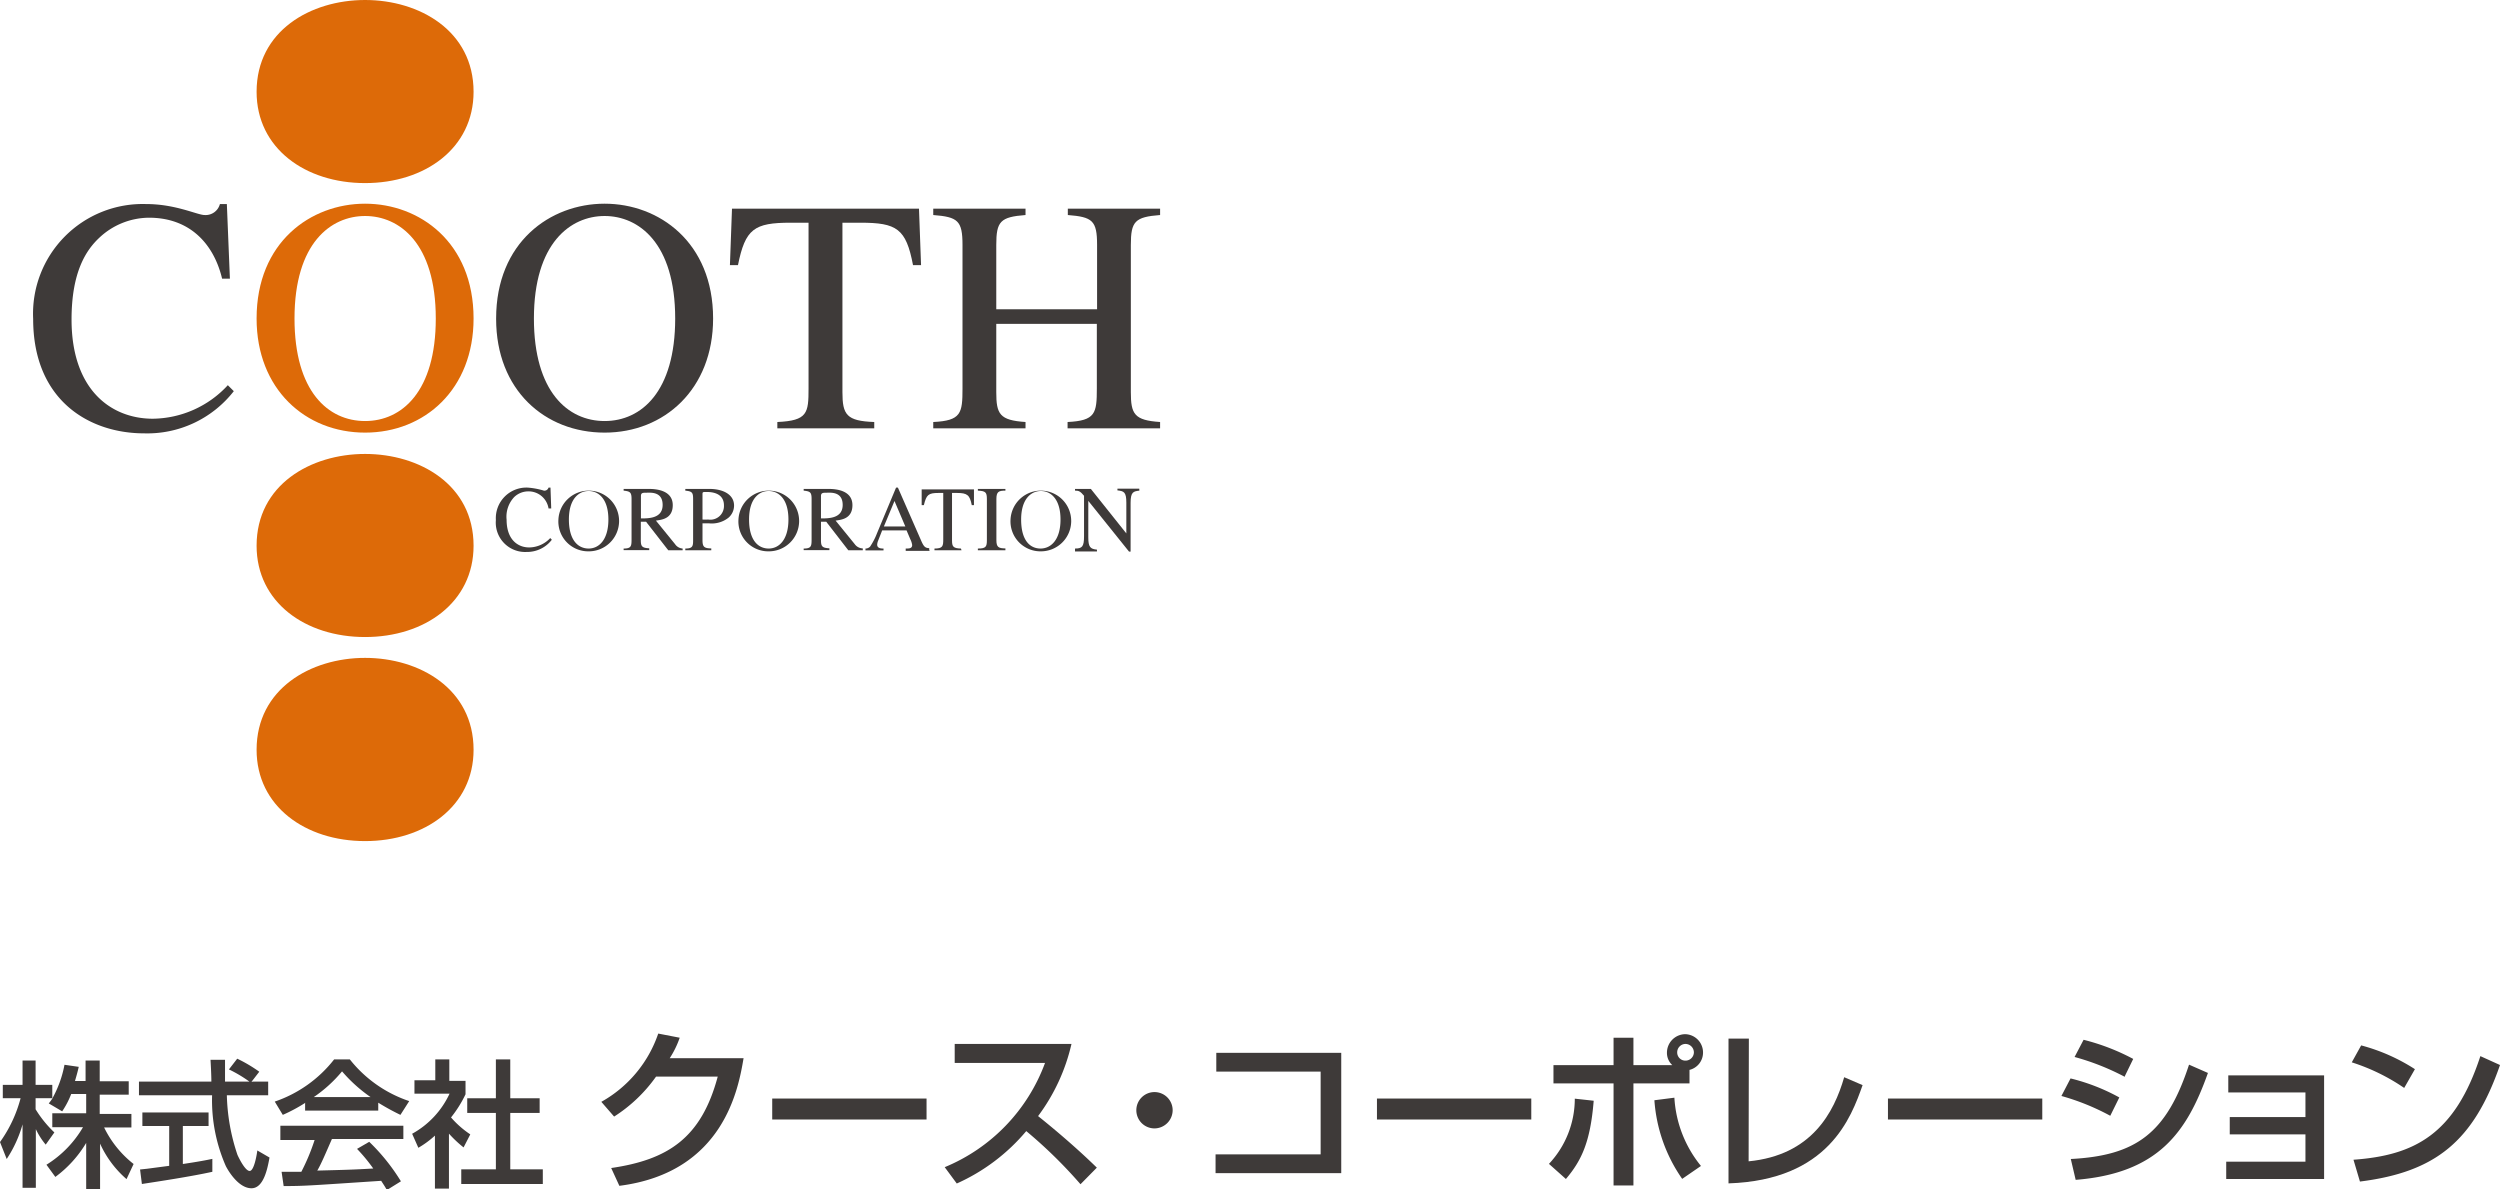
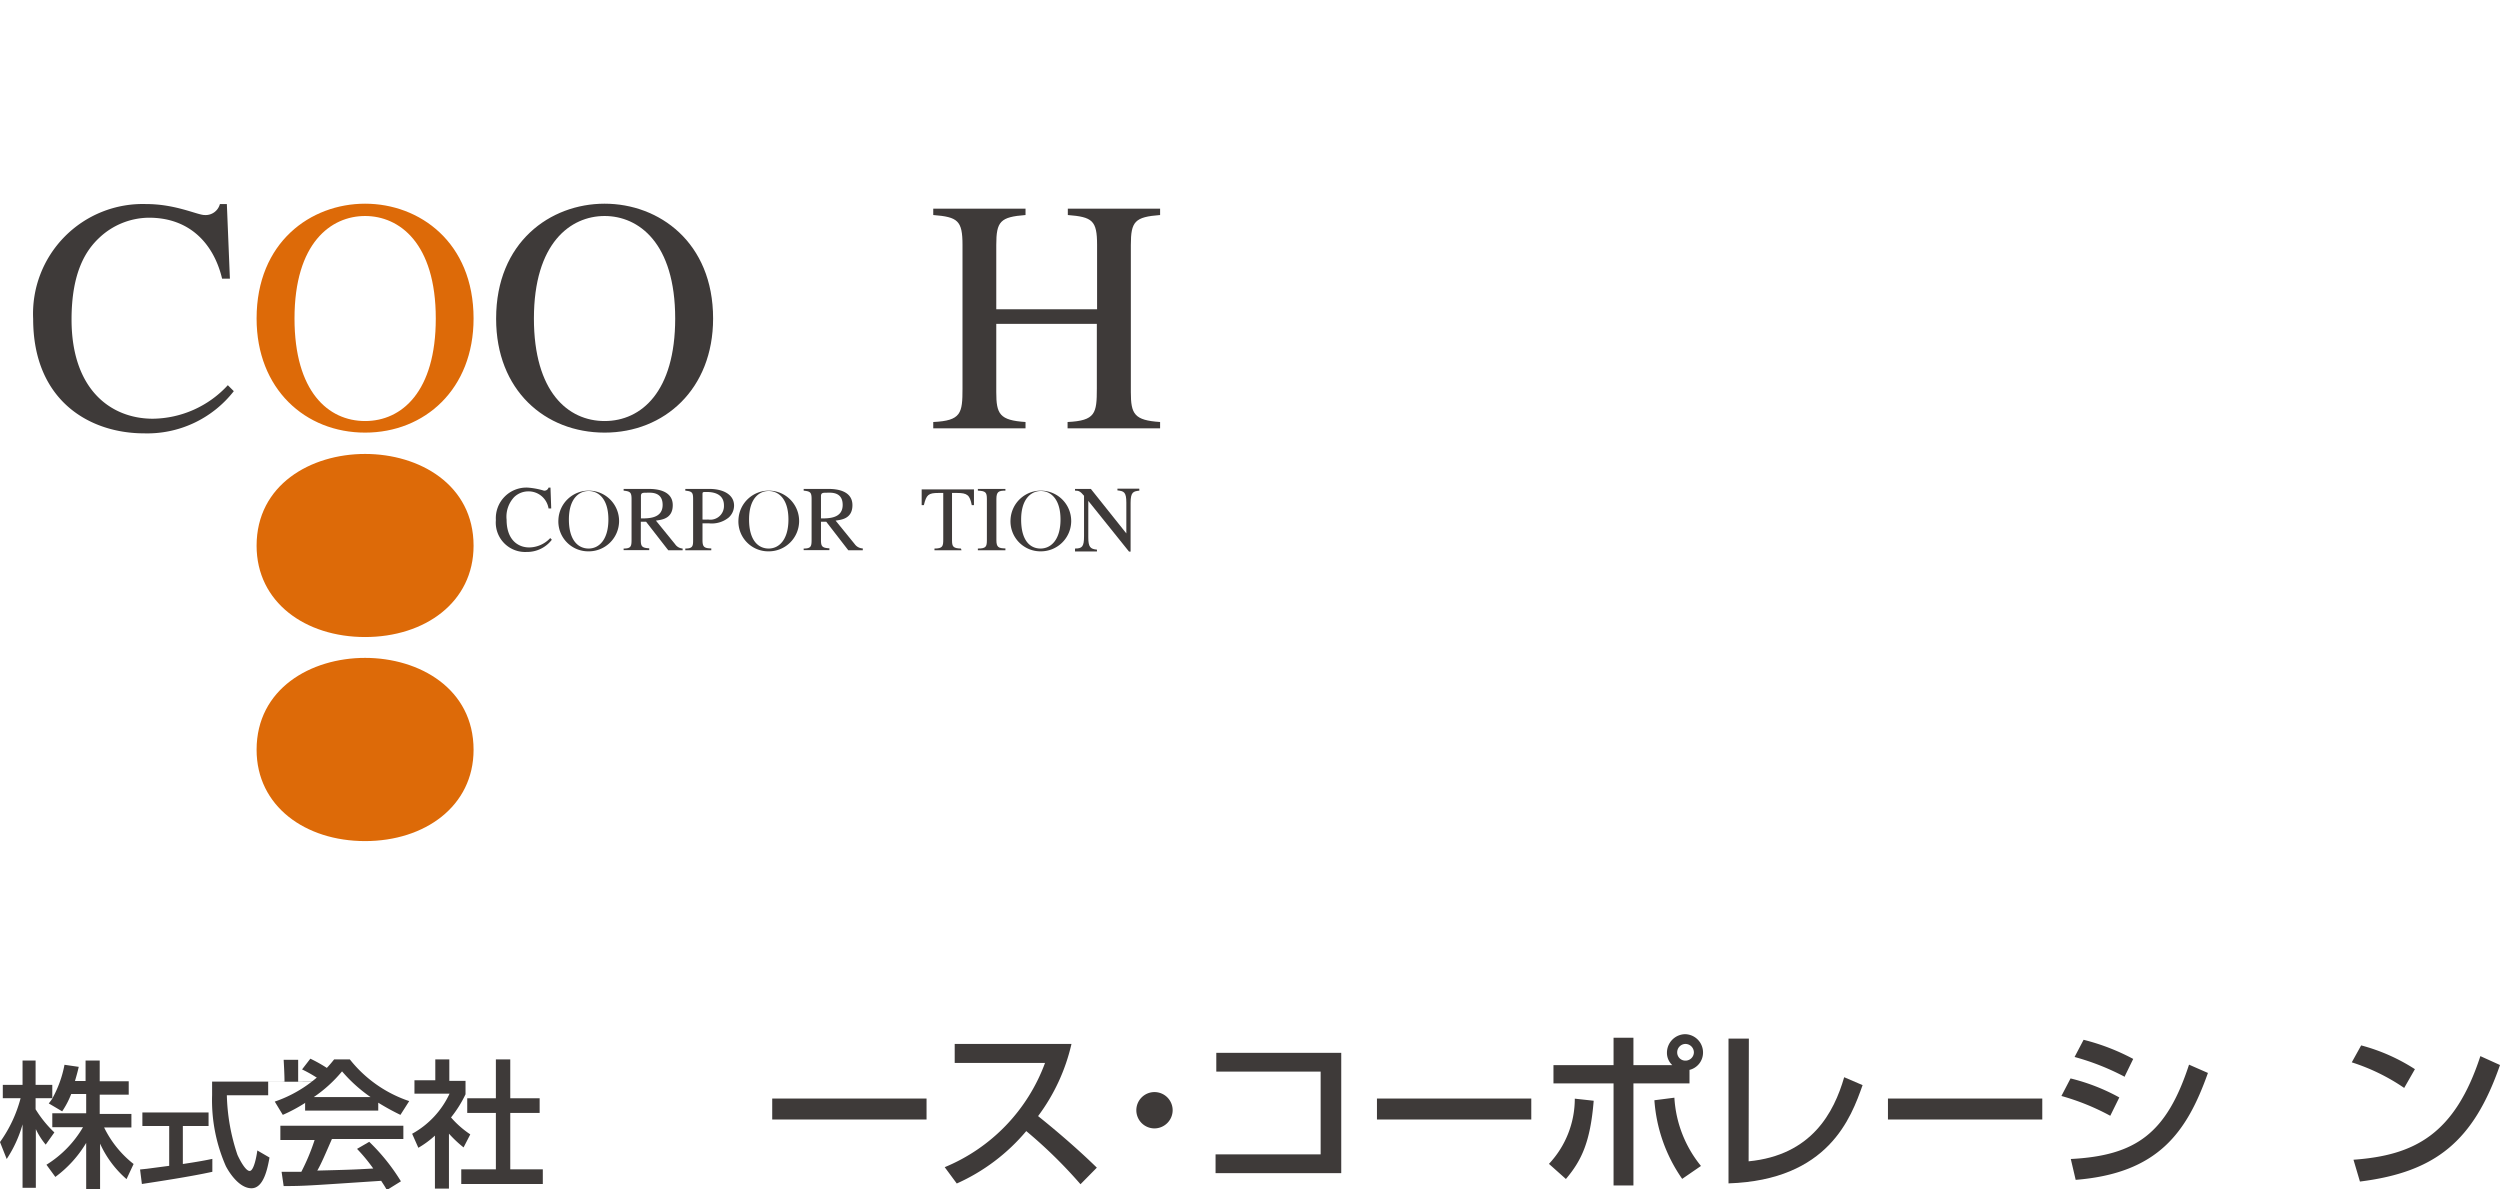
<svg xmlns="http://www.w3.org/2000/svg" viewBox="0 0 205.09 97.58">
  <defs>
    <style>.cls-1{fill:#3e3a39;}.cls-2{fill:#dd6a08;}</style>
  </defs>
  <g id="レイヤー_2" data-name="レイヤー 2">
    <g id="テキスト">
      <path class="cls-1" d="M5.84,89.75a7,7,0,0,1-.74,1.42L4,90.52c.14-.17.19-.25.32-.43H2.92V91a9.25,9.25,0,0,0,1.54,1.9l-.71,1a5.86,5.86,0,0,1-.81-1.27h0v4.81H1.85v-5.2h0a10.15,10.15,0,0,1-1.3,2.84L0,93.69a10.91,10.91,0,0,0,1.69-3.6H.23V89H1.85V87H2.92v2H4.29v1.12h0a9.18,9.18,0,0,0,1-2.77l1.17.17c-.07.31-.16.66-.31,1.16h.87V87H8.18v1.7h2.38v1.1H8.18v1.58h2.6v1.11H8.54a8.57,8.57,0,0,0,2.42,3l-.58,1.24a8.46,8.46,0,0,1-2.17-2.91h0v3.75H7.07V93.76h0a9.51,9.51,0,0,1-2.53,2.79l-.73-1a8.88,8.88,0,0,0,3-3.08H4.29V91.33H7.07V89.75Z" />
-       <path class="cls-1" d="M11.49,95.94l.57-.06,1.82-.24V92.37h-2.2V91.26h5.43v1.11H15v3.12c1.29-.19,2-.33,2.42-.42v1.06c-1.82.4-4.42.79-5.78,1Zm9.28-7.21H22v1.12H18.61a16.41,16.41,0,0,0,.87,4.89c.14.31.64,1.32,1,1.32s.58-1.29.63-1.68l1,.58c-.16.87-.47,2.52-1.48,2.52s-1.83-1.29-2.1-1.81a13.41,13.41,0,0,1-1.13-5.82h-6V88.73h5.94c0-.6-.06-1.61-.07-1.79h1.19c0,.57,0,1,0,1.79h2v0a10.92,10.92,0,0,0-1.68-1l.68-.88a11.89,11.89,0,0,1,1.81,1.07l-.64.83" />
+       <path class="cls-1" d="M11.49,95.94l.57-.06,1.82-.24V92.37h-2.2V91.26h5.43v1.11H15v3.12c1.29-.19,2-.33,2.42-.42v1.06c-1.82.4-4.42.79-5.78,1Zm9.28-7.21H22v1.12H18.61a16.41,16.41,0,0,0,.87,4.89c.14.31.64,1.32,1,1.32s.58-1.29.63-1.68l1,.58c-.16.87-.47,2.52-1.48,2.52s-1.83-1.29-2.1-1.81a13.41,13.41,0,0,1-1.13-5.82V88.73h5.94c0-.6-.06-1.61-.07-1.79h1.19c0,.57,0,1,0,1.79h2v0a10.92,10.92,0,0,0-1.68-1l.68-.88a11.89,11.89,0,0,1,1.81,1.07l-.64.83" />
      <path class="cls-1" d="M30.4,90v0a12.28,12.28,0,0,1-2.34-2.11A11.06,11.06,0,0,1,25.74,90v0Zm-5.34.46a13.19,13.19,0,0,1-1.86,1l-.66-1.09a10.46,10.46,0,0,0,4.87-3.46H28.7a10.44,10.44,0,0,0,4.87,3.42l-.72,1.13a19.6,19.6,0,0,1-1.82-1v.65h-6v-.61m6.71,7.13c-.14-.25-.17-.3-.47-.76-5.89.39-6.28.43-8,.43l-.17-1.17,1.62,0a17.3,17.3,0,0,0,1.09-2.61H23V92.35H33.09v1.09H27.23c-.55,1.25-.86,2-1.2,2.59,2.31-.06,2.85-.07,4.59-.17a13.91,13.91,0,0,0-1.33-1.61l1-.58a16.39,16.39,0,0,1,2.6,3.24l-1.08.67" />
      <path class="cls-1" d="M40.68,86.91h1.18V90.1h2.41v1.2H41.86v4.63h2.67v1.2H37.84v-1.2h2.84V91.3H38.33V90.1h2.35Zm-3.85,10.6H35.68V93.16a7.73,7.73,0,0,1-1.36,1l-.51-1.15a7.23,7.23,0,0,0,3.07-3.29H34v-1.1h1.71V86.91h1.15v1.76h1.33v1.1A9.63,9.63,0,0,1,37,91.67a7.84,7.84,0,0,0,1.58,1.39l-.55,1.07A9.83,9.83,0,0,1,36.83,93v4.56" />
-       <path class="cls-1" d="M61,86.81c-.41,2.4-1.58,9.37-10.19,10.47l-.67-1.46c4.65-.68,7.39-2.45,8.74-7.5H53.82a12.34,12.34,0,0,1-3.44,3.28l-1.05-1.21A10.17,10.17,0,0,0,54,84.79l1.76.34a7.46,7.46,0,0,1-.82,1.68Z" />
      <rect class="cls-1" x="63.35" y="90.12" width="12.66" height="1.72" />
      <path class="cls-1" d="M77.5,95.75a14.77,14.77,0,0,0,8.23-8.55H78.32V85.64H87.9a15.74,15.74,0,0,1-2.74,5.92c.84.67,2.92,2.37,4.82,4.23l-1.34,1.36a38.65,38.65,0,0,0-4.45-4.36,15.92,15.92,0,0,1-5.7,4.3Z" />
      <path class="cls-1" d="M94.71,92.57a1.49,1.49,0,1,1,1.49-1.5A1.5,1.5,0,0,1,94.71,92.57Z" />
      <polygon class="cls-1" points="110.03 86.37 110.03 96.24 99.72 96.24 99.72 94.7 108.34 94.7 108.34 87.91 99.78 87.91 99.78 86.37 110.03 86.37" />
      <rect class="cls-1" x="112.96" y="90.12" width="12.66" height="1.72" />
      <path class="cls-1" d="M137.36,90.05a9.74,9.74,0,0,0,2.18,5.6L138,96.71a12.82,12.82,0,0,1-2.28-6.45Zm-10.29,5.43a7.81,7.81,0,0,0,2.12-5.35l1.55.17c-.27,3.38-1,4.91-2.28,6.42l-1.39-1.24m11.2-9.84a.69.69,0,0,0-.68.69.67.67,0,0,0,.68.68.69.69,0,0,0,.69-.68.7.7,0,0,0-.69-.69m.37,3.24H134v8.37h-1.63V88.88h-4.93v-1.5h4.93V85.13H134v2.25h3.19a1.36,1.36,0,0,1-.44-1,1.52,1.52,0,0,1,1.48-1.54,1.5,1.5,0,0,1,1.48,1.52,1.46,1.46,0,0,1-1.11,1.41v1.11" />
      <path class="cls-1" d="M143.45,95.27c5.17-.5,7-4,7.84-6.9l1.51.65c-.94,2.65-2.78,7.79-11,8.06V85.2h1.67Z" />
      <rect class="cls-1" x="154.88" y="90.12" width="12.66" height="1.72" />
      <path class="cls-1" d="M169.88,95.08c5.36-.28,7.86-2.11,9.7-7.74l1.55.68c-1.72,4.84-4.06,8.23-10.85,8.77Zm3.23-3.55a19.24,19.24,0,0,0-4-1.62l.75-1.44a16.26,16.26,0,0,1,4,1.56l-.74,1.5m1.21-3.18a20.21,20.21,0,0,0-4.14-1.64l.74-1.41A17.79,17.79,0,0,1,175,86.87l-.72,1.48" />
-       <polygon class="cls-1" points="190.66 88.22 190.66 96.72 182.63 96.72 182.63 95.3 189.13 95.3 189.13 93.06 182.92 93.06 182.92 91.64 189.13 91.64 189.13 89.62 182.8 89.62 182.8 88.22 190.66 88.22" />
      <path class="cls-1" d="M193.07,95.14c5-.36,8.31-2.07,10.41-8.5l1.61.73c-2.16,6.23-5.26,8.78-11.49,9.56Zm4.16-5.89a16.39,16.39,0,0,0-4.3-2.1l.77-1.39a15.39,15.39,0,0,1,4.41,1.95l-.88,1.54" />
      <path class="cls-1" d="M45,41.71a1.66,1.66,0,0,0-1.67-1.4,1.68,1.68,0,0,0-1.14.46,2.35,2.35,0,0,0-.63,1.87c0,1.61.9,2.27,1.86,2.27a2.4,2.4,0,0,0,1.72-.77l.13.14a2.55,2.55,0,0,1-2.06,1,2.41,2.41,0,0,1-2.53-2.62A2.51,2.51,0,0,1,43.28,40a6.14,6.14,0,0,1,1.34.25A.35.35,0,0,0,45,40h.16l.06,1.71Z" />
      <path class="cls-1" d="M49.91,42.62c0-1.73-.84-2.34-1.62-2.34s-1.62.61-1.62,2.34S47.45,45,48.29,45,49.91,44.29,49.91,42.62Zm-4.1,0a2.49,2.49,0,1,1,2.48,2.61,2.45,2.45,0,0,1-2.48-2.61" />
      <path class="cls-1" d="M52.58,42.53c.64,0,1.78,0,1.78-1.11s-1-1-1.31-1-.47,0-.47.27ZM56,45.14H54.82L53,42.8h-.43v1.5c0,.51.08.65.69.68v.15H51.16V45c.62,0,.65-.19.65-.76V40.94c0-.56-.12-.63-.65-.69v-.14h2.1c.68,0,1.93.16,1.93,1.33s-1,1.2-1.38,1.27l1.57,1.93A.82.82,0,0,0,56,45v.15" />
      <path class="cls-1" d="M57.63,42.62a3.44,3.44,0,0,0,.46,0,1.12,1.12,0,0,0,1.3-1.16c0-1.08-1.11-1.1-1.44-1.1s-.32,0-.32.26Zm-1.41-2.51h2c1,0,2,.4,2,1.37a1.32,1.32,0,0,1-.47,1,2.2,2.2,0,0,1-1.61.45l-.51,0v1.38c0,.55.13.67.72.68v.15H56.22V45c.64,0,.64-.22.64-.76V40.94c0-.54-.08-.63-.64-.69v-.14" />
      <path class="cls-1" d="M64.68,42.62c0-1.73-.84-2.34-1.62-2.34s-1.61.61-1.61,2.34S62.22,45,63.06,45,64.68,44.29,64.68,42.62Zm-4.1,0a2.49,2.49,0,1,1,2.48,2.61,2.45,2.45,0,0,1-2.48-2.61" />
      <path class="cls-1" d="M67.35,42.53c.64,0,1.78,0,1.78-1.11s-1-1-1.3-1-.48,0-.48.27Zm3.46,2.61H69.59L67.78,42.8h-.43v1.5c0,.51.08.65.69.68v.15H65.93V45c.62,0,.65-.19.65-.76V40.94c0-.56-.11-.63-.65-.69v-.14H68c.68,0,1.93.16,1.93,1.33s-1,1.2-1.38,1.27l1.57,1.93a.84.84,0,0,0,.66.35v.15" />
-       <path class="cls-1" d="M74.27,43.19l-.89-2.09-.87,2.09Zm2,2H74.3V45c.28,0,.53,0,.53-.29a1.52,1.52,0,0,0-.15-.47l-.31-.73h-2l-.35.89a1,1,0,0,0-.06.28c0,.32.36.32.52.32v.15H71V45a.51.51,0,0,0,.38-.16,5.41,5.41,0,0,0,.56-1.08L73.51,40h.15l1.89,4.31c.24.56.35.64.68.66v.15" />
      <path class="cls-1" d="M78.88,45.14H76.66V45c.69,0,.72-.2.72-.76v-3.8H77c-.84,0-1,.14-1.21,1h-.18l0-1.29h4.29l0,1.29h-.18c-.16-.83-.37-1-1.21-1h-.41v3.88c0,.52.09.66.73.68Z" />
      <path class="cls-1" d="M80.22,45c.65,0,.74-.14.74-.68V40.94c0-.56-.11-.66-.74-.69v-.14h2.26v.14c-.55,0-.74.08-.74.69v3.37c0,.59.18.67.74.68v.15H80.22Z" />
      <path class="cls-1" d="M87,42.62c0-1.73-.84-2.34-1.61-2.34s-1.62.61-1.62,2.34S84.51,45,85.36,45,87,44.29,87,42.62Zm-4.1,0a2.49,2.49,0,1,1,2.49,2.61,2.46,2.46,0,0,1-2.49-2.61" />
      <path class="cls-1" d="M93.47,40.25c-.48.06-.72.09-.72,1v4h-.13l-3.34-4.16h0v3c0,.78.16.95.71,1v.15H88.19V45c.58,0,.74-.15.74-1V40.67c-.32-.38-.44-.42-.74-.42v-.14h1.3l2.91,3.65h0V41.23c0-.88-.21-.94-.73-1v-.14h1.79Z" />
      <path class="cls-2" d="M35.75,26.13c0-6.2-3-8.41-5.8-8.41s-5.79,2.21-5.79,8.41c0,6,2.77,8.41,5.79,8.41S35.75,32.12,35.75,26.13Zm-14.7,0c0-6.26,4.44-9.42,8.9-9.42s8.9,3.16,8.9,9.42c0,5.79-4,9.36-8.9,9.36s-8.9-3.57-8.9-9.36" />
-       <path class="cls-2" d="M21.05,7.53c0-5,4.44-7.53,8.9-7.53s8.9,2.53,8.9,7.53c0,4.64-4,7.49-8.9,7.49S21.05,12.17,21.05,7.53Z" />
      <path class="cls-2" d="M21.05,44.77c0-5,4.44-7.53,8.9-7.53s8.9,2.52,8.9,7.53c0,4.64-4,7.49-8.9,7.49S21.05,49.41,21.05,44.77Z" />
      <path class="cls-2" d="M21.05,61.51c0-5,4.44-7.54,8.9-7.54s8.9,2.53,8.9,7.54c0,4.63-4,7.49-8.9,7.49S21.05,66.14,21.05,61.51Z" />
      <path class="cls-1" d="M18.22,22.86c-.68-2.85-2.64-5-6-5a6,6,0,0,0-4.09,1.66c-1.06,1-2.26,2.78-2.26,6.69,0,5.77,3.24,8.14,6.67,8.14a8.49,8.49,0,0,0,6.15-2.75l.49.49a9,9,0,0,1-7.37,3.46c-4.38,0-9.09-2.61-9.09-9.39A9,9,0,0,1,12,16.74c2.42,0,4.19.9,4.79.9a1.21,1.21,0,0,0,1.25-.9h.57l.25,6.12Z" />
      <path class="cls-1" d="M55.39,26.13c0-6.2-3-8.41-5.79-8.41s-5.8,2.21-5.8,8.41c0,6,2.78,8.41,5.8,8.41S55.39,32.12,55.39,26.13Zm-14.69,0c0-6.26,4.44-9.42,8.9-9.42s8.9,3.16,8.9,9.42c0,5.79-4,9.36-8.9,9.36S40.7,32,40.7,26.16" />
-       <path class="cls-1" d="M71.72,35.14H63.77v-.52c2.48-.11,2.56-.73,2.56-2.75V18.27H64.86c-3,0-3.72.51-4.32,3.48h-.66l.17-4.63H75.39l.17,4.63H74.9c-.57-3-1.33-3.48-4.32-3.48H69.11v13.9c0,1.85.33,2.37,2.61,2.45Z" />
      <path class="cls-1" d="M76.56,34.62c2.29-.11,2.4-.71,2.4-2.75V20.09c0-2-.39-2.29-2.4-2.45v-.52h7.57v.52c-2.07.16-2.4.52-2.4,2.45v5.28H90V20.09c0-2-.38-2.29-2.4-2.45v-.52h7.57v.52c-2.07.16-2.4.52-2.4,2.45V32.17c0,1.8.28,2.31,2.4,2.45v.52H87.58v-.52c2.29-.11,2.4-.71,2.4-2.75v-5.3H81.73v5.6c0,1.8.27,2.31,2.4,2.45v.52H76.56Z" />
    </g>
  </g>
</svg>